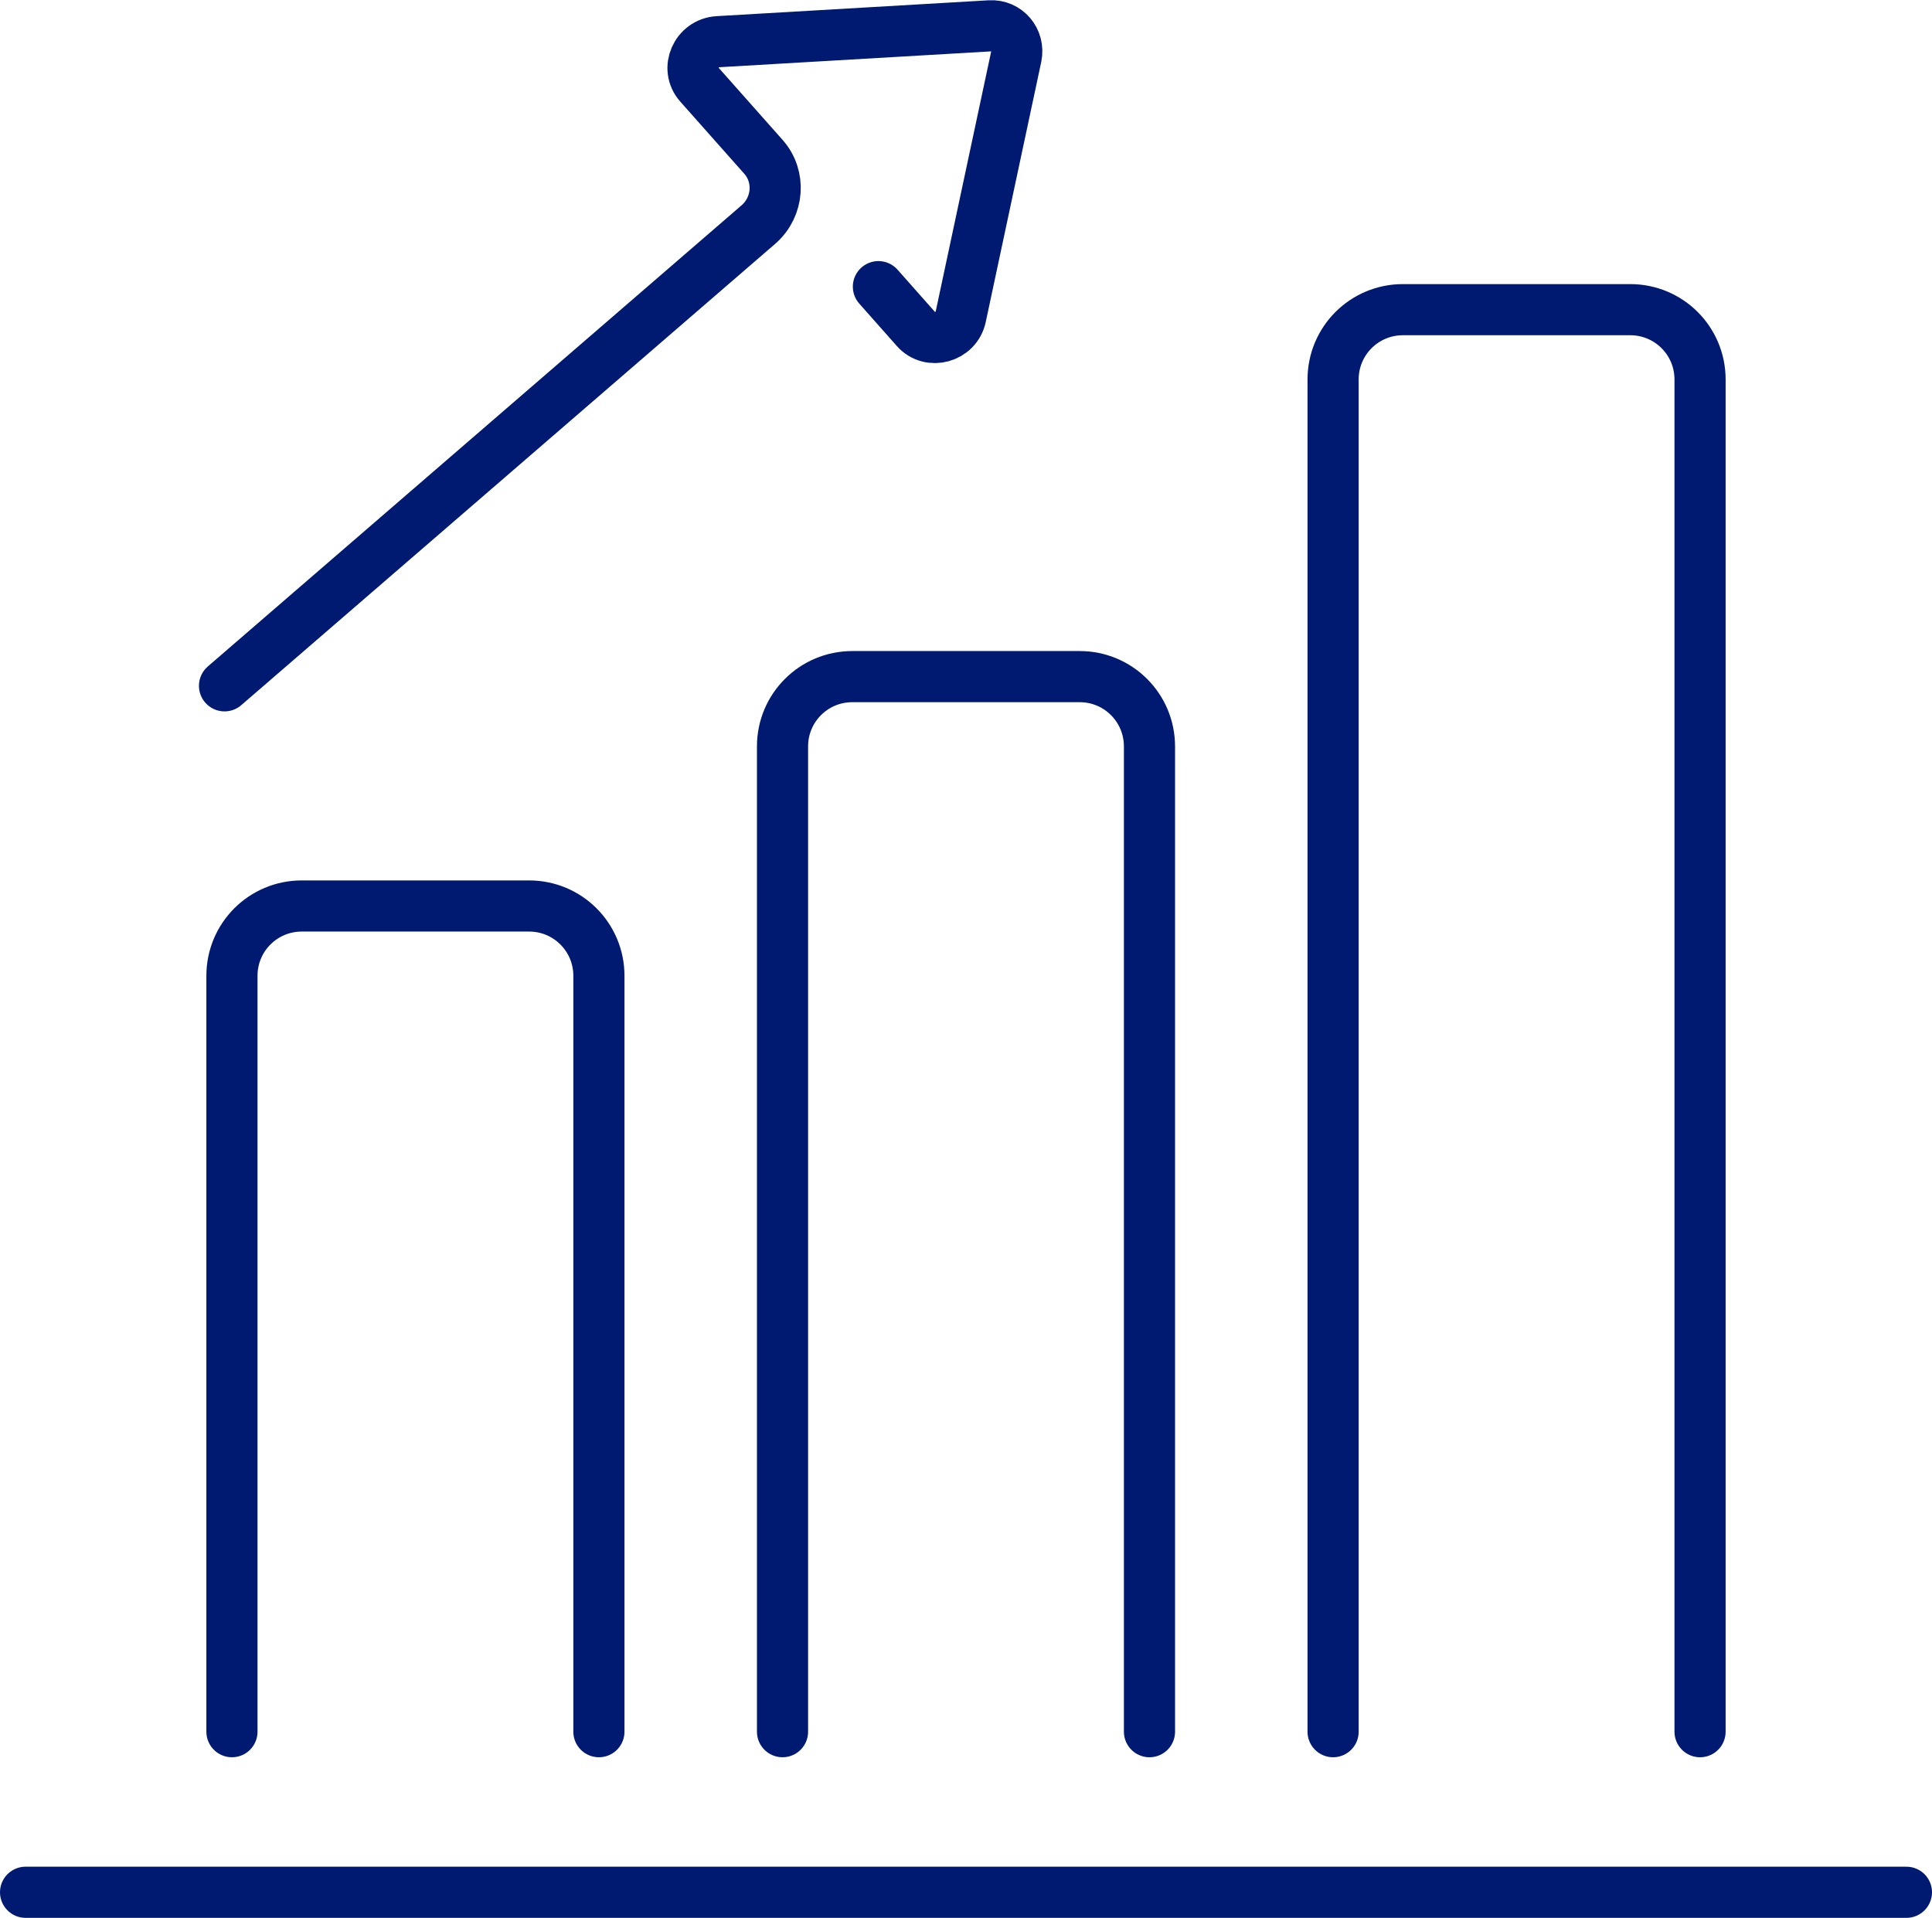
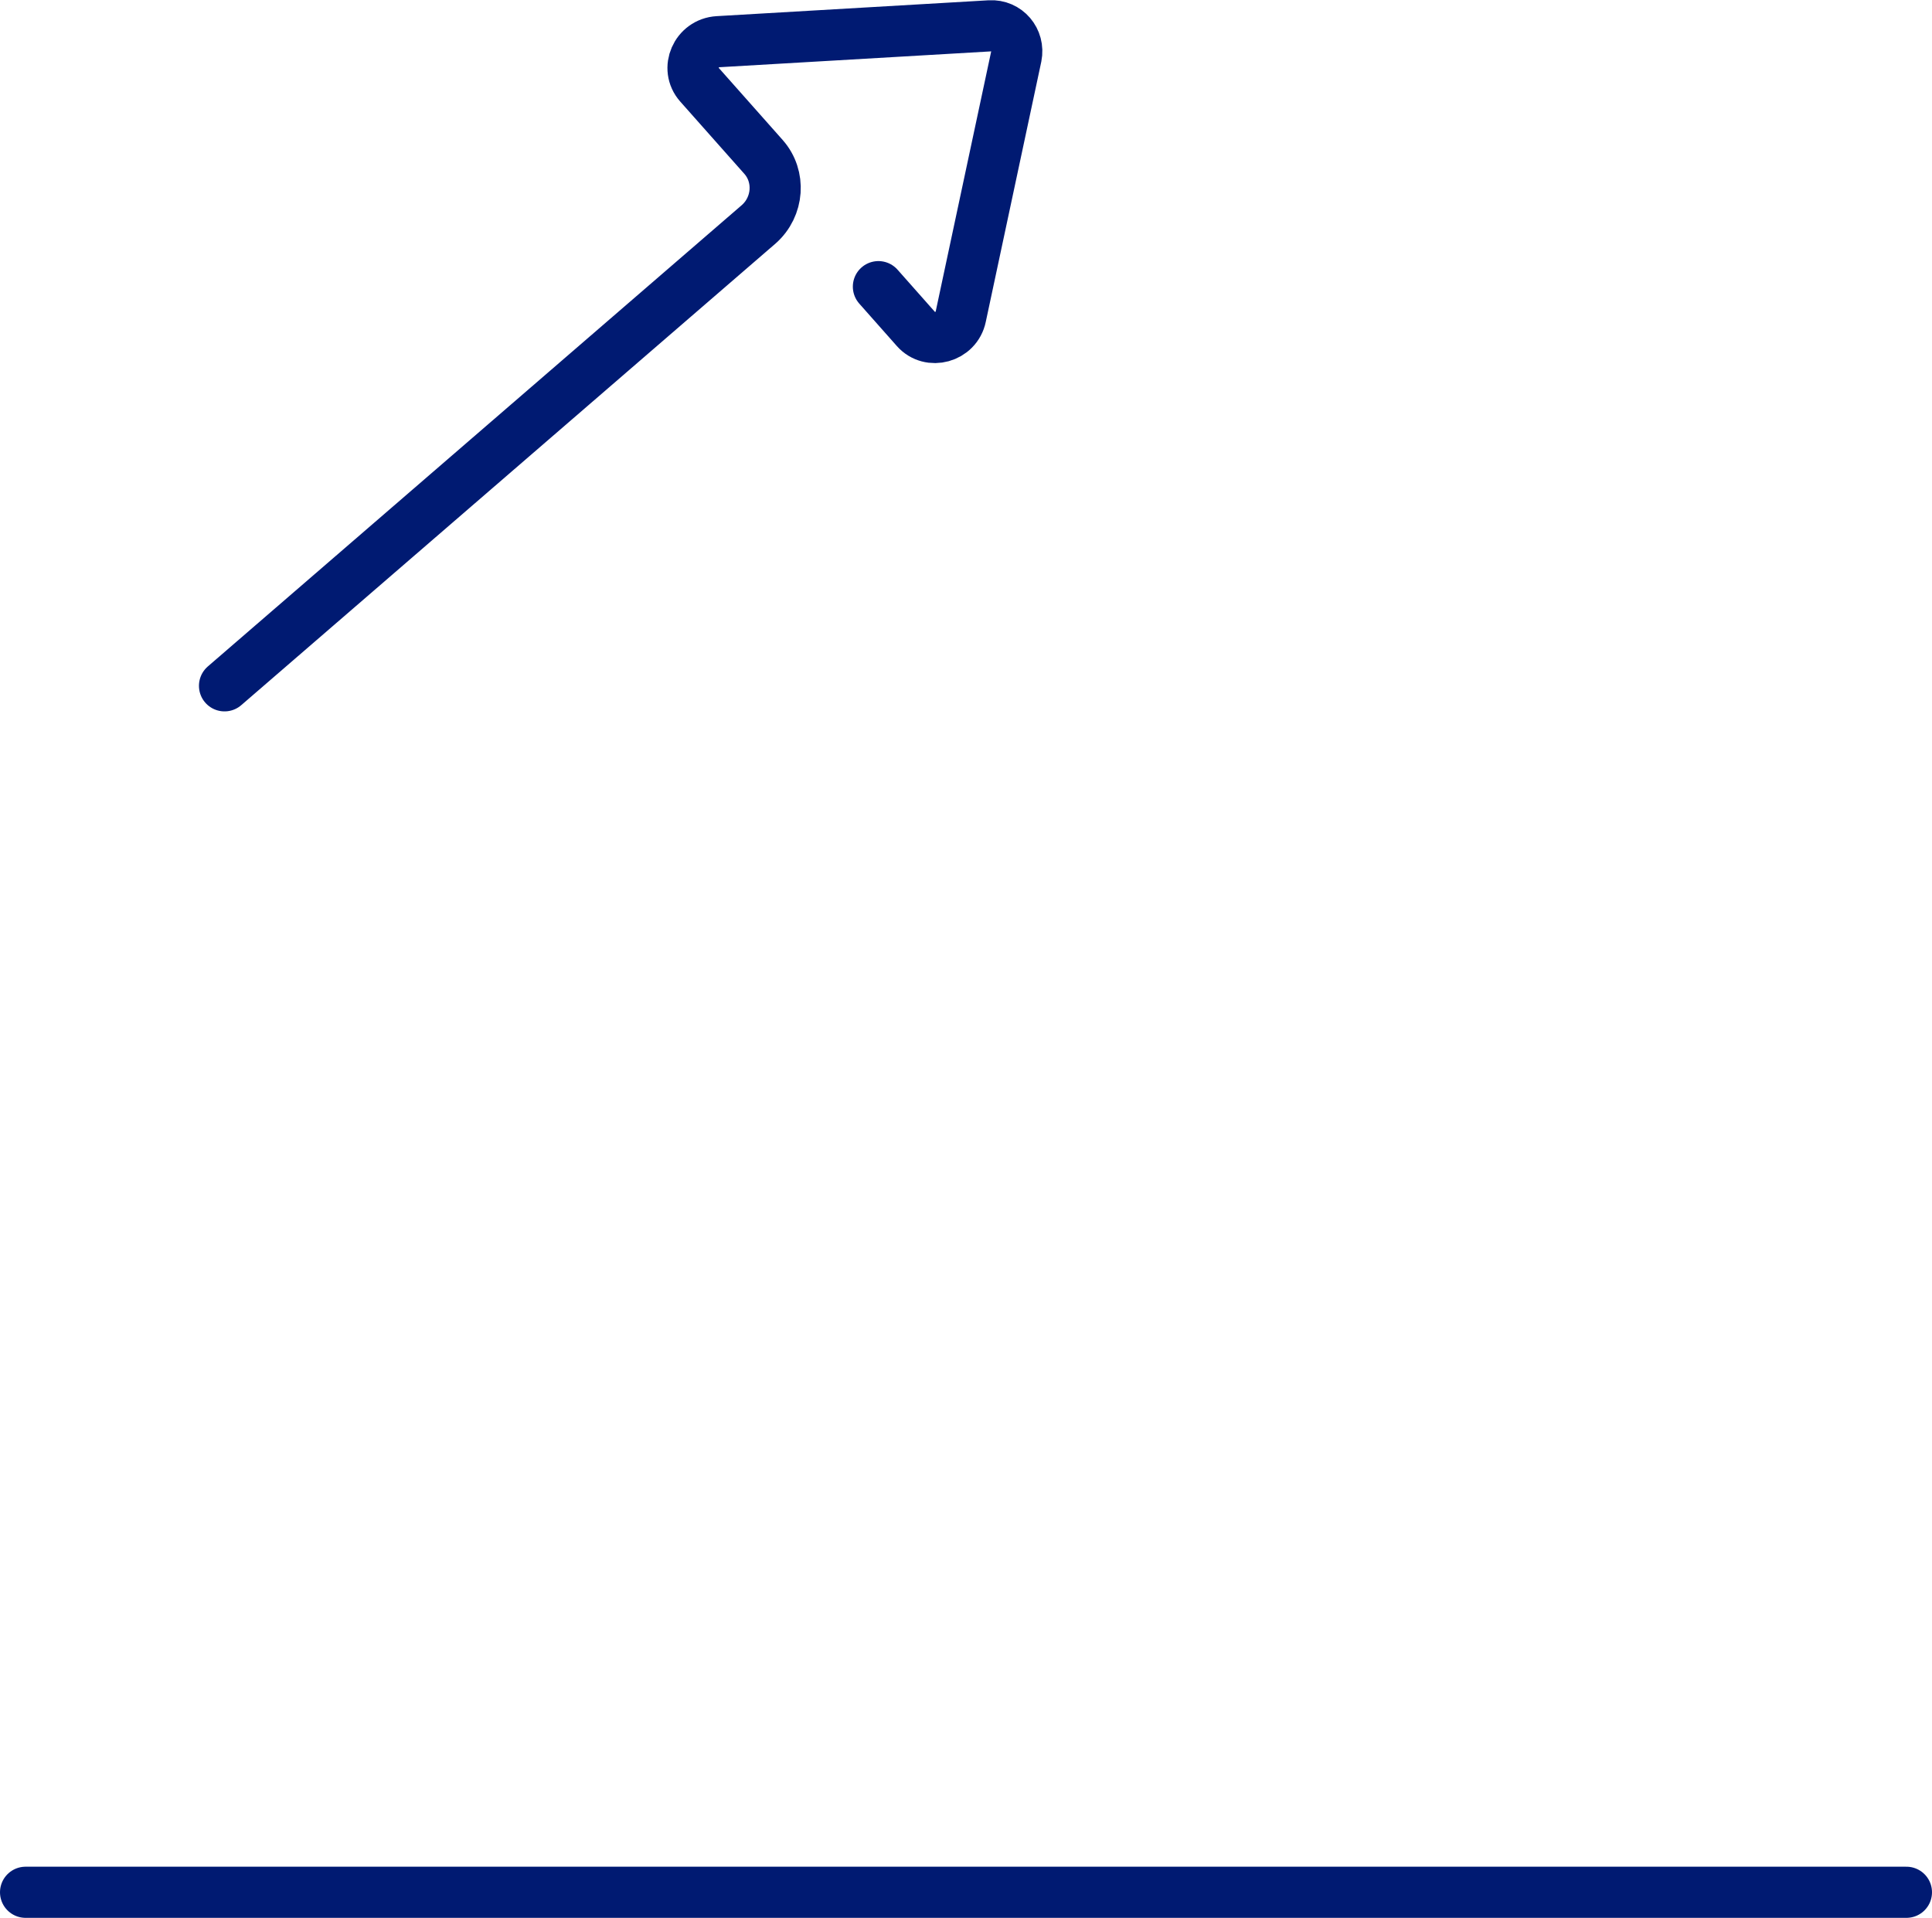
<svg xmlns="http://www.w3.org/2000/svg" id="Layer_2" data-name="Layer 2" viewBox="0 0 75.55 75">
  <defs>
    <style> .cls-1 { fill: none; stroke: #001a72; stroke-linecap: round; stroke-miterlimit: 10; stroke-width: 2px; } </style>
  </defs>
  <g id="ICONS">
    <g>
      <path class="cls-1" d="m8.78,26.82L29.67,8.77c.78-.69.86-1.87.19-2.63l-2.51-2.83c-.56-.63-.12-1.63.73-1.68l10.63-.62c.66-.04,1.16.55,1.03,1.2l-2.17,10.17c-.17.82-1.21,1.1-1.75.49l-1.47-1.66" />
-       <path class="cls-1" d="m9.07,67.72v-29.56c0-1.51,1.22-2.73,2.73-2.73h8.89c1.51,0,2.73,1.22,2.73,2.73v29.56" />
-       <path class="cls-1" d="m30.6,67.72V29.19c0-1.51,1.22-2.73,2.73-2.73h8.89c1.51,0,2.73,1.22,2.73,2.73v38.53" />
-       <path class="cls-1" d="m52.13,67.72V14.84c0-1.51,1.22-2.73,2.73-2.73h8.89c1.51,0,2.73,1.22,2.73,2.73v52.88" />
      <line class="cls-1" x1="1" y1="74" x2="74.55" y2="74" />
    </g>
  </g>
</svg>